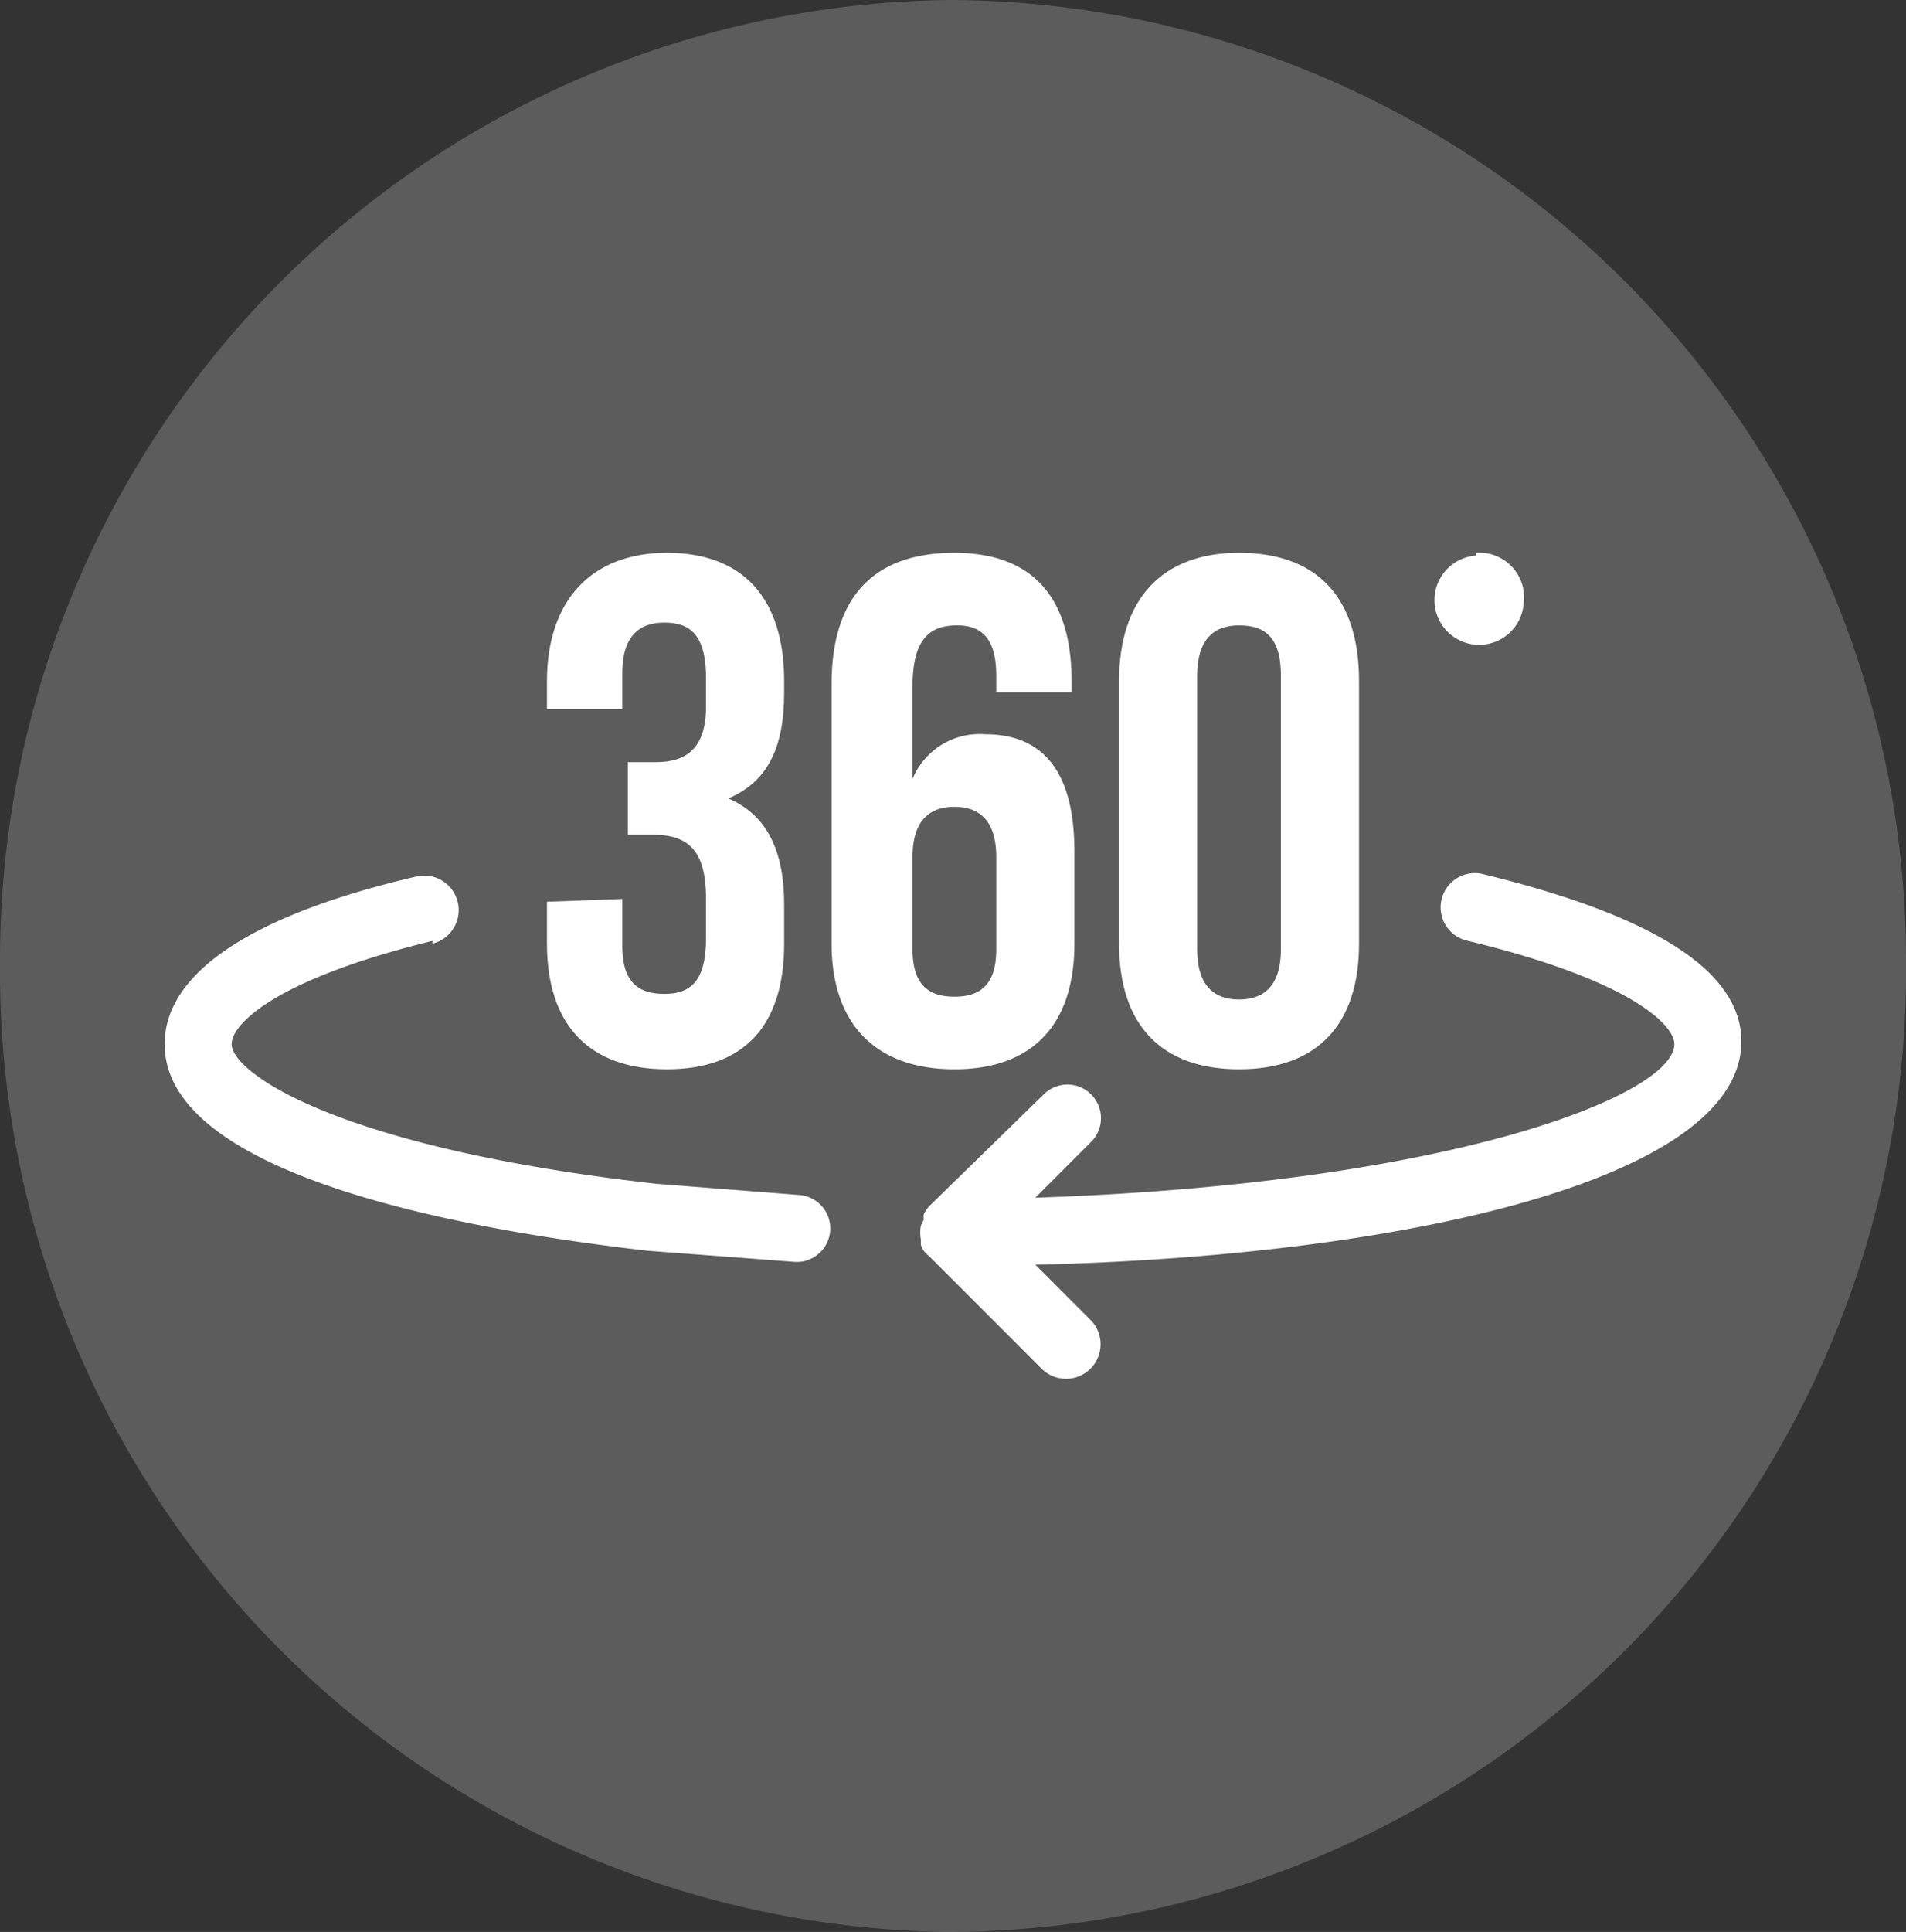
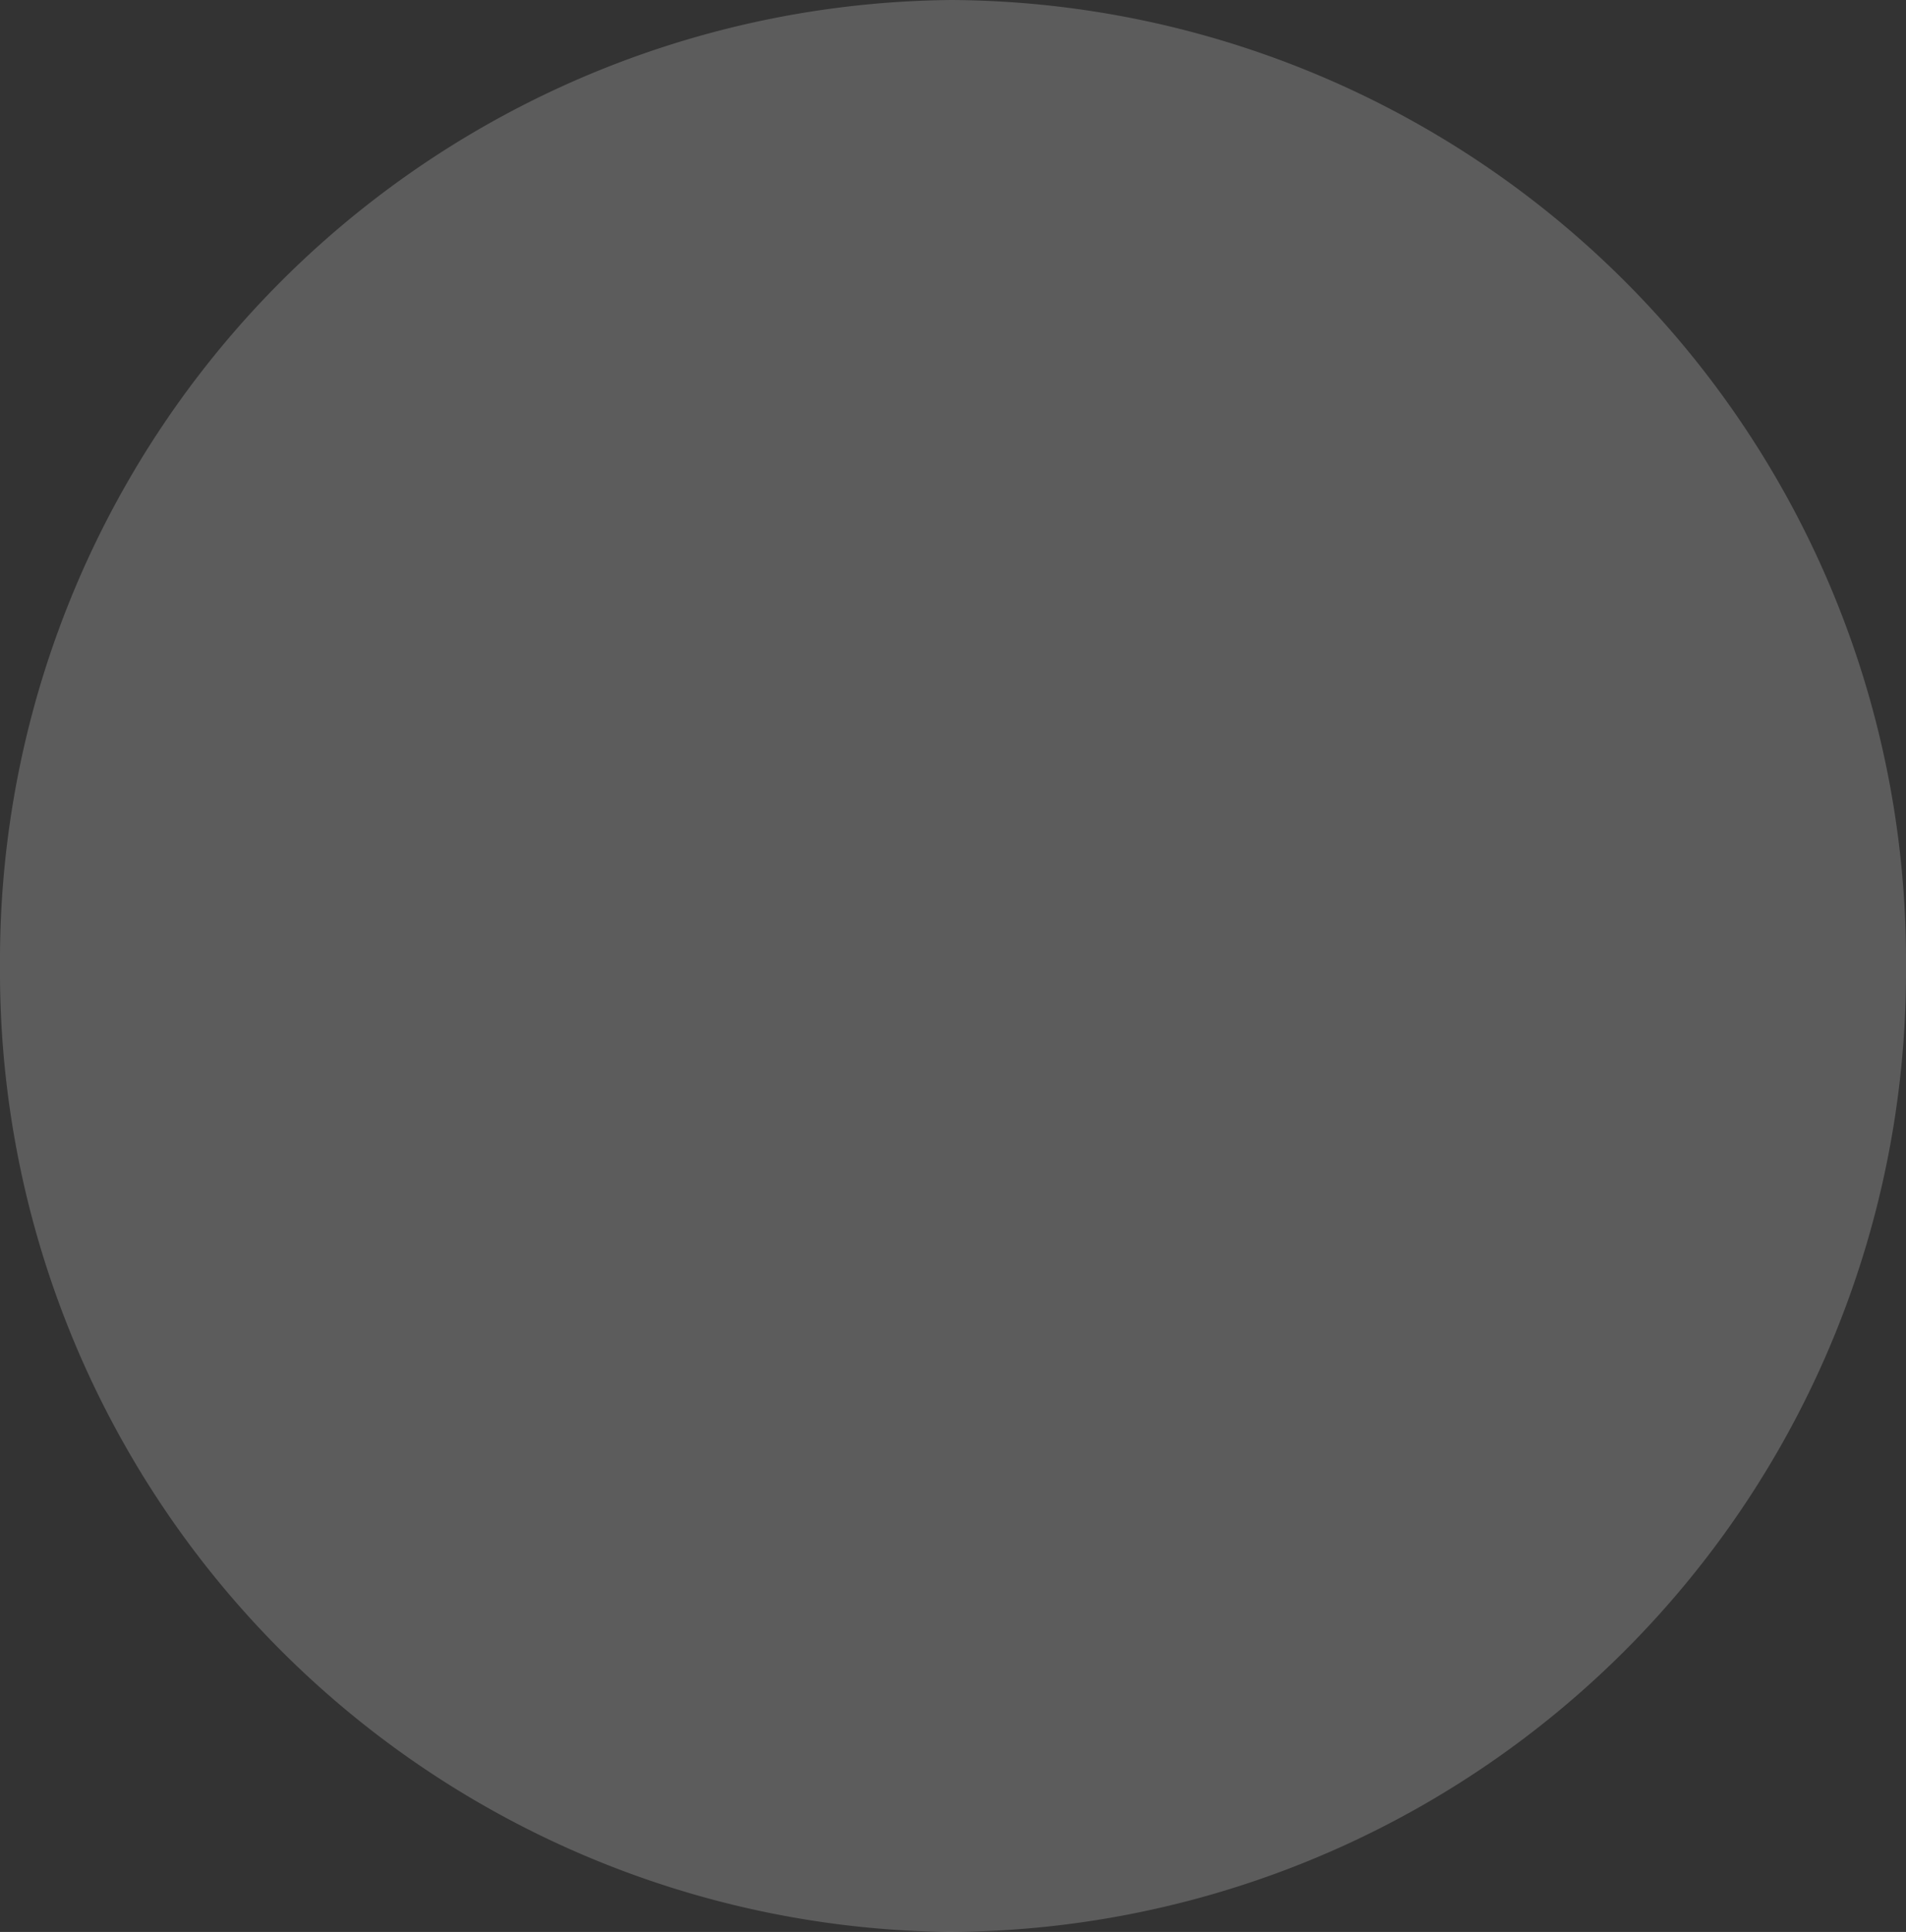
<svg xmlns="http://www.w3.org/2000/svg" width="68.3" height="69.2" viewBox="0 0 68.3 69.2">
  <rect x="0" y="0" width="68.3" height="69.2" fill="#333333" stroke="none" />
  <defs>
    <clipPath id="a">
-       <path data-name="Rectangle 919" fill="#fff" d="M0 0h56.5v29.6H0z" />
+       <path data-name="Rectangle 919" fill="#fff" d="M0 0h56.5H0z" />
    </clipPath>
  </defs>
  <g data-name="Group 226">
    <path data-name="Path 2228" d="M34.1 0a34.4 34.4 0 0 1 34.2 34.6A34.4 34.4 0 0 1 34 69.2 34.4 34.4 0 0 1 0 34.6 34.4 34.4 0 0 1 34.1 0Z" fill="#fff" opacity=".2" />
    <g data-name="Group 226">
      <g data-name="Group 225" transform="translate(5.9 19.8)" clip-path="url(#a)" fill="#fff">
        <path data-name="Path 2222" d="M13.7 12.5V14c0 2.9 1.5 4.5 4.3 4.5s4.2-1.6 4.2-4.5v-1.4c0-1.9-.6-3.2-2-3.8 1.4-.6 2-1.8 2-3.8v-.4c0-3-1.5-4.6-4.2-4.6s-4.3 1.7-4.3 4.6v1h2.7V4.3c0-1.3.6-1.8 1.5-1.8s1.5.4 1.5 2v1c0 1.5-.7 2-1.8 2h-1v2.6h.9c1.3 0 1.9.6 1.9 2.3v1.4c0 1.6-.6 2-1.5 2s-1.5-.4-1.5-1.7v-1.7Z" />
        <path data-name="Path 2223" d="M32.6 14v-3.3c0-2.7-1-4.2-3.2-4.2a2.6 2.6 0 0 0-2.6 1.6V4.8c0-1.7.6-2.2 1.6-2.2.9 0 1.4.5 1.4 1.8V5h2.7v-.4c0-3-1.4-4.6-4.2-4.6-3 0-4.4 1.7-4.4 4.7V14c0 2.9 1.6 4.5 4.4 4.5s4.3-1.6 4.3-4.5m-5.8.2v-3.3c0-1.3.6-1.8 1.5-1.8s1.5.5 1.5 1.8v3.3c0 1.3-.6 1.7-1.5 1.7s-1.5-.4-1.5-1.7" />
        <path data-name="Path 2224" d="M34.2 4.6V14c0 2.9 1.5 4.5 4.3 4.5s4.3-1.6 4.3-4.5V4.6c0-3-1.5-4.6-4.3-4.6s-4.3 1.7-4.3 4.6m5.8-.2v9.8c0 1.3-.6 1.8-1.5 1.8s-1.5-.5-1.5-1.8V4.4c0-1.3.6-1.8 1.5-1.8S40 3 40 4.4" />
-         <path data-name="Path 2225" d="M47 .1a1.6 1.6 0 1 0 1.7 1.7A1.6 1.6 0 0 0 47 0" />
        <path data-name="Path 2226" d="M9.6 14a1.2 1.2 0 1 0-.6-2.4c-6 1.4-9 3.5-9 6 0 5 12.1 6.8 17.3 7.4l5.3.4a1.2 1.2 0 0 0 .1-2.4l-5.1-.4c-11.5-1.3-15.2-4-15.2-5 0-.7 1.5-2.3 7.2-3.7" />
        <path data-name="Path 2227" d="M47.2 11.5a1.2 1.2 0 1 0-.5 2.4c5.8 1.4 7.4 3 7.4 3.7 0 1.8-7.9 5-22.9 5.5l2-2a1.2 1.2 0 1 0-1.7-1.7l-4.1 4a1.3 1.3 0 0 0-.2.3 1.3 1.3 0 0 0 0 .2 1.5 1.5 0 0 0-.1.2 1.3 1.3 0 0 0 0 .5 1.5 1.5 0 0 0 0 .1v.1a1.3 1.3 0 0 0 .1.2 1.3 1.3 0 0 0 .2.2l4 4a1.2 1.2 0 1 0 1.8-1.7l-2-2c13-.3 25.3-3 25.3-8 0-2.5-3.1-4.5-9.3-6" />
      </g>
    </g>
  </g>
</svg>